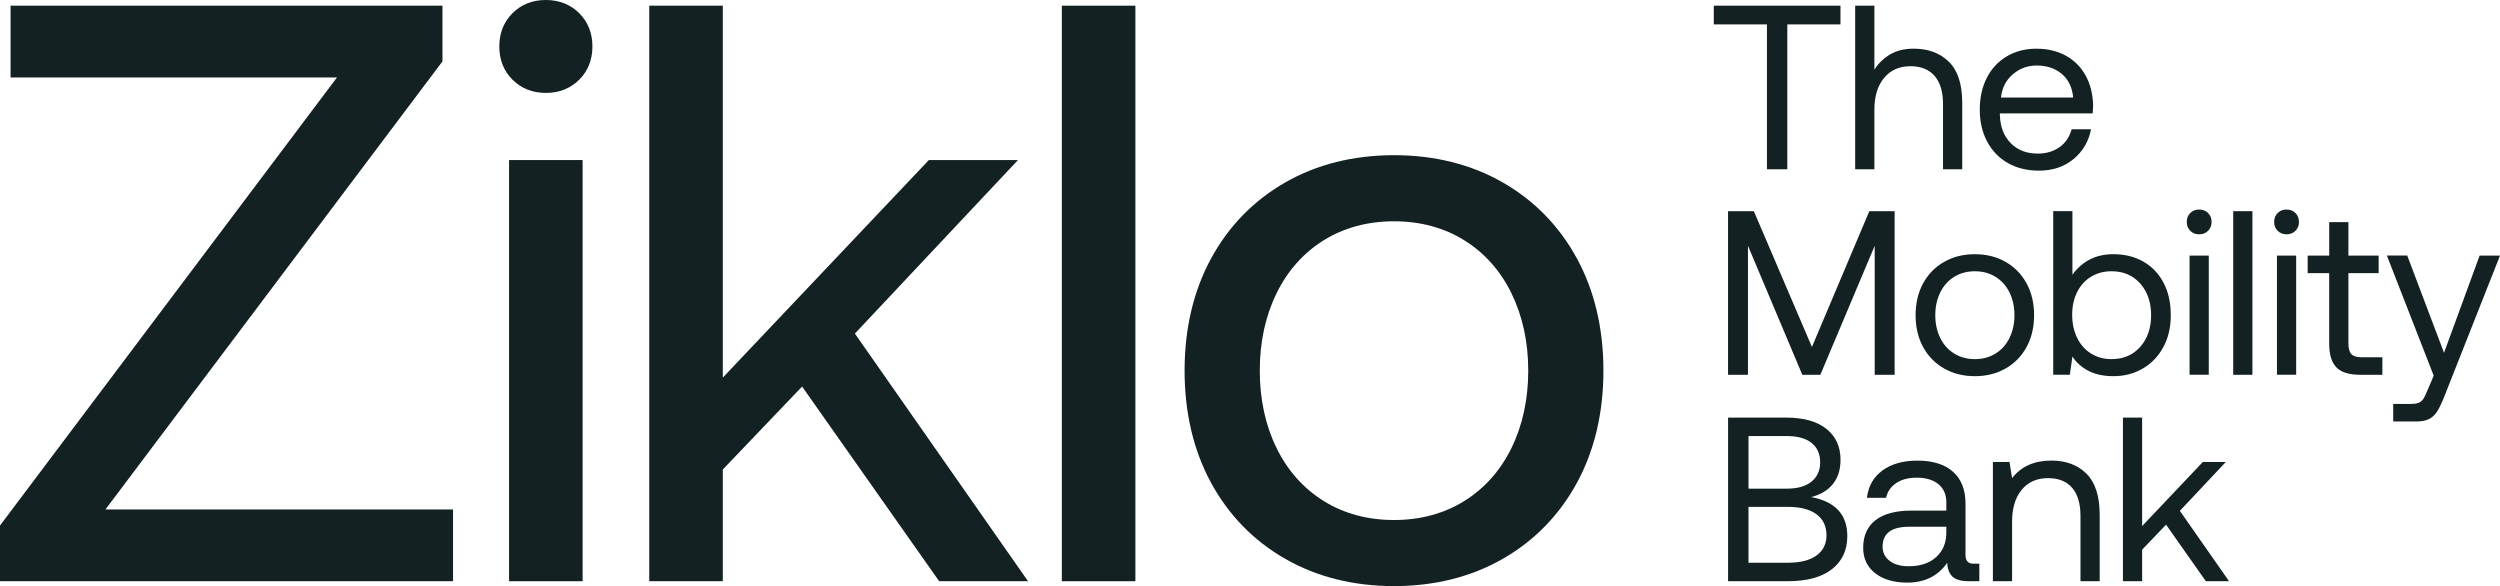
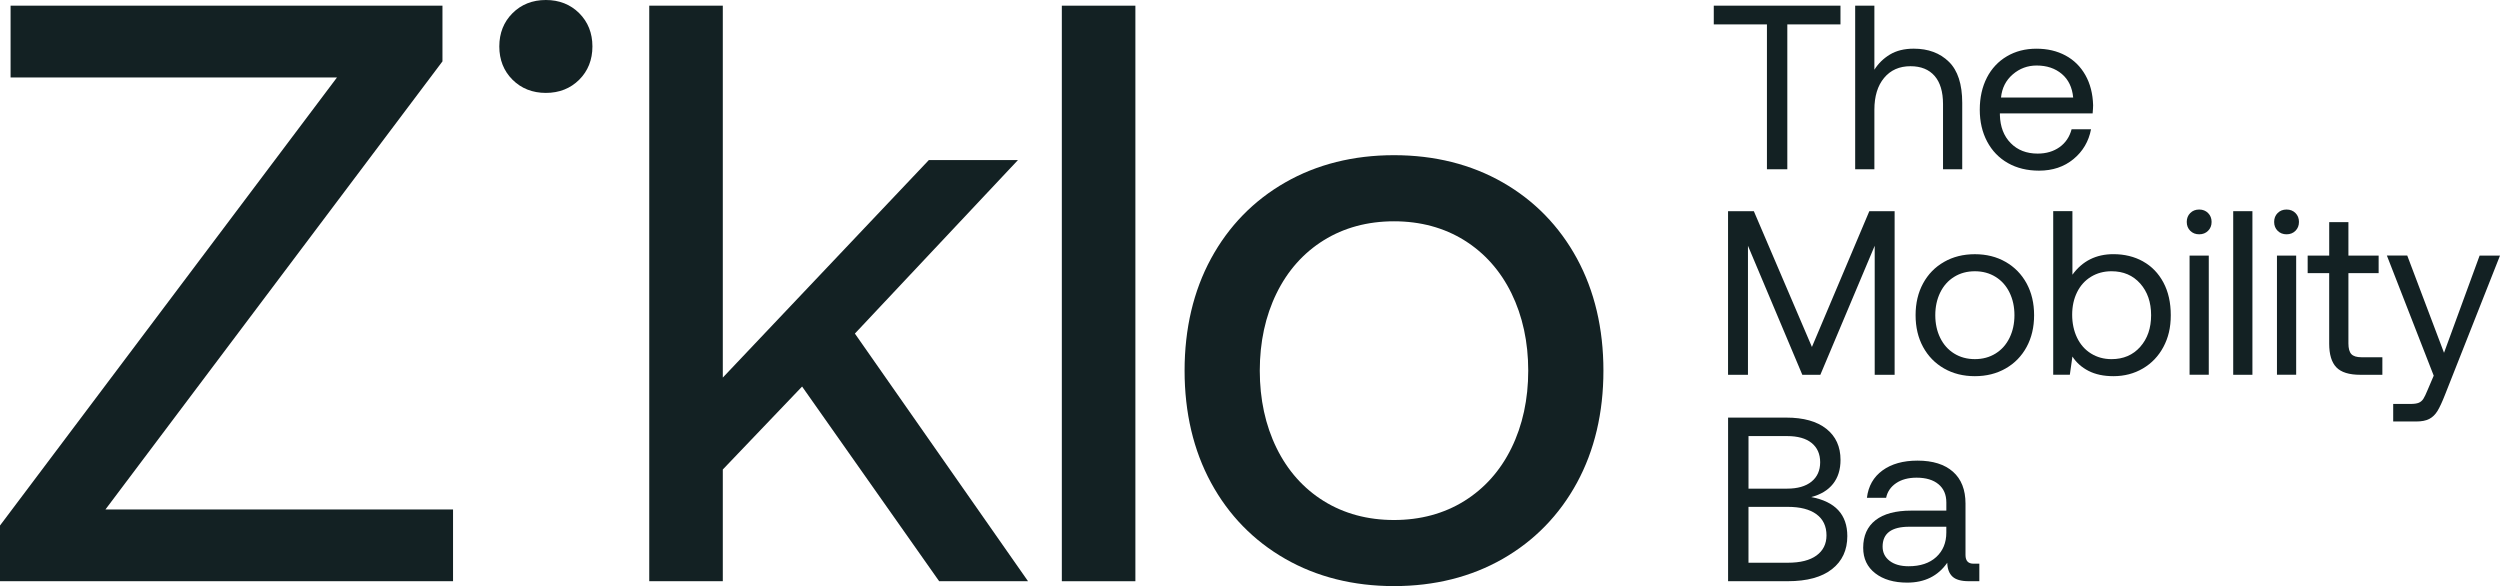
<svg xmlns="http://www.w3.org/2000/svg" id="Layer_2" data-name="Layer 2" viewBox="0 0 1091.96 256">
  <defs>
    <style>
      .cls-1 {
        fill: #132123;
        stroke-width: 0px;
      }
    </style>
  </defs>
  <g id="Lager_1" data-name="Lager 1">
    <g>
      <g>
        <path class="cls-1" d="m748.54,2.48h55.35v8.17h-23.22v63.29h-8.9V10.65h-23.22V2.48Z" />
        <path class="cls-1" d="m851.24,26.98c3.89,3.81,5.83,9.8,5.83,17.97v28.99h-8.39v-28.48c0-5.38-1.23-9.48-3.68-12.3-2.46-2.82-5.97-4.24-10.54-4.24-4.84,0-8.68,1.7-11.51,5.1-2.83,3.4-4.25,8.03-4.25,13.88v26.03h-8.39V2.48h8.39v27.97c1.71-2.72,3.97-4.93,6.8-6.64,2.83-1.7,6.29-2.55,10.39-2.55,6.34,0,11.46,1.91,15.35,5.72Z" />
        <path class="cls-1" d="m867.83,33.93c2.08-4.02,5-7.13,8.75-9.34,3.75-2.21,8.05-3.32,12.89-3.32s9,.99,12.69,2.96c3.68,1.97,6.58,4.83,8.7,8.57,2.11,3.74,3.24,8.13,3.38,13.17,0,.75-.07,1.94-.21,3.57h-40.51v.71c.14,5.1,1.7,9.19,4.71,12.25,3,3.06,6.92,4.59,11.77,4.59,3.75,0,6.94-.94,9.57-2.81,2.62-1.87,4.38-4.47,5.27-7.81h8.49c-1.02,5.31-3.58,9.65-7.67,13.02-4.09,3.37-9.1,5.05-15.04,5.05-5.18,0-9.72-1.11-13.61-3.32-3.89-2.21-6.91-5.34-9.06-9.39-2.15-4.05-3.22-8.69-3.22-13.93s1.04-9.97,3.12-13.99Zm37.7,8.68c-.41-4.42-2.06-7.86-4.96-10.31-2.9-2.45-6.57-3.68-11-3.68-3.96,0-7.44,1.29-10.44,3.88-3,2.59-4.71,5.96-5.12,10.11h31.51Z" />
        <path class="cls-1" d="m754.8,92.24h11.25l25.37,59.31,25.07-59.31h11.05v71.46h-8.7v-56.35l-23.74,56.35h-7.88l-23.74-56.35v56.35h-8.7v-71.46Z" />
        <path class="cls-1" d="m849.13,160.94c-3.92-2.25-6.97-5.38-9.16-9.39-2.18-4.02-3.27-8.64-3.27-13.88s1.09-9.87,3.27-13.88c2.18-4.02,5.23-7.15,9.16-9.39,3.92-2.25,8.4-3.37,13.45-3.37s9.53,1.12,13.45,3.37c3.92,2.25,6.97,5.38,9.16,9.39,2.18,4.02,3.27,8.64,3.27,13.88s-1.09,9.87-3.27,13.88c-2.18,4.02-5.23,7.15-9.16,9.39-3.92,2.25-8.41,3.37-13.45,3.37s-9.53-1.12-13.45-3.37Zm22.51-6.53c2.63-1.63,4.66-3.91,6.09-6.84,1.43-2.93,2.15-6.23,2.15-9.9s-.72-6.98-2.15-9.9c-1.43-2.93-3.46-5.21-6.09-6.84-2.63-1.63-5.64-2.45-9.05-2.45s-6.43.82-9.05,2.45c-2.63,1.63-4.66,3.91-6.09,6.84-1.43,2.93-2.15,6.23-2.15,9.9s.72,6.98,2.15,9.9c1.43,2.93,3.46,5.21,6.09,6.84,2.62,1.63,5.64,2.45,9.05,2.45s6.43-.82,9.05-2.45Z" />
        <path class="cls-1" d="m936.04,114.19c3.78,2.11,6.75,5.17,8.9,9.19,2.15,4.02,3.22,8.78,3.22,14.29s-1.08,9.87-3.22,13.88c-2.15,4.02-5.13,7.15-8.95,9.39-3.82,2.25-8.12,3.37-12.89,3.37-4.23,0-7.84-.77-10.84-2.3-3-1.53-5.35-3.62-7.06-6.28l-1.13,7.96h-7.26v-71.46h8.39v27.77c4.36-5.99,10.33-8.98,17.9-8.98,4.84,0,9.16,1.06,12.94,3.16Zm-1.23,37.31c3.17-3.57,4.76-8.18,4.76-13.83s-1.59-10.26-4.76-13.83c-3.17-3.57-7.35-5.36-12.53-5.36-3.34,0-6.33.8-8.95,2.4-2.63,1.6-4.66,3.85-6.09,6.74-1.43,2.89-2.15,6.18-2.15,9.85s.72,7.09,2.15,10.06c1.43,2.96,3.46,5.26,6.09,6.89,2.63,1.63,5.61,2.45,8.95,2.45,5.18,0,9.36-1.79,12.53-5.36Z" />
        <path class="cls-1" d="m964.45,93.05c1.02,1.02,1.54,2.31,1.54,3.88s-.51,2.86-1.54,3.88c-1.02,1.02-2.32,1.53-3.89,1.53s-2.87-.51-3.89-1.53c-1.02-1.02-1.53-2.31-1.53-3.88s.51-2.86,1.53-3.88c1.02-1.02,2.32-1.53,3.89-1.53s2.86.51,3.89,1.53Zm-8.08,18.58h8.39v52.06h-8.39v-52.06Z" />
        <path class="cls-1" d="m975.43,92.24h8.39v71.46h-8.39v-71.46Z" />
        <path class="cls-1" d="m1002.62,93.05c1.02,1.02,1.53,2.31,1.53,3.88s-.51,2.86-1.53,3.88c-1.02,1.02-2.32,1.53-3.89,1.53s-2.86-.51-3.89-1.53c-1.02-1.02-1.53-2.31-1.53-3.88s.51-2.86,1.53-3.88c1.02-1.02,2.32-1.53,3.89-1.53s2.87.51,3.89,1.53Zm-8.08,18.58h8.39v52.06h-8.39v-52.06Z" />
        <path class="cls-1" d="m1017.36,119.29h-9.41v-7.66h9.41v-14.6h8.39v14.6h13.2v7.66h-13.2v30.73c0,2.18.43,3.73,1.28,4.64.85.92,2.33,1.38,4.45,1.38h9.1v7.66h-9.62c-4.91,0-8.41-1.09-10.49-3.27-2.08-2.18-3.12-5.62-3.12-10.31v-30.83Z" />
        <path class="cls-1" d="m1051.45,111.63l16.06,42.47,15.55-42.47h8.9l-24.04,60.84c-1.23,3.13-2.32,5.48-3.27,7.04-.96,1.56-2.15,2.72-3.58,3.47-1.43.75-3.34,1.12-5.73,1.12h-10.03v-7.66h7.47c1.64,0,2.87-.17,3.68-.51.82-.34,1.48-.9,2-1.68.51-.78,1.14-2.09,1.89-3.93l2.66-6.23-20.46-52.47h8.9Z" />
        <path class="cls-1" d="m780.18,182.4c7.57,0,13.42,1.63,17.54,4.9,4.13,3.27,6.19,7.79,6.19,13.58,0,4.22-1.09,7.71-3.27,10.46-2.18,2.76-5.36,4.68-9.52,5.77,10.5,1.98,15.76,7.66,15.76,17.05,0,6.12-2.23,10.94-6.7,14.44-4.47,3.51-10.9,5.26-19.29,5.26h-26.09v-71.46h25.37Zm-16.47,31.03h16.88c4.57,0,8.12-1.02,10.64-3.06,2.52-2.04,3.79-4.87,3.79-8.47s-1.25-6.41-3.73-8.42c-2.49-2.01-6.06-3.01-10.69-3.01h-16.88v22.97Zm0,32.36h17.19c5.46,0,9.63-1.05,12.53-3.17,2.9-2.11,4.35-5.04,4.35-8.78,0-4.01-1.47-7.09-4.4-9.24-2.93-2.14-7.09-3.21-12.48-3.21h-17.19v24.4Z" />
        <path class="cls-1" d="m864.54,246.2v7.66h-4.6c-3.34,0-5.73-.68-7.16-2.04-1.43-1.36-2.18-3.37-2.25-6.02-4.03,5.78-9.86,8.68-17.49,8.68-5.8,0-10.45-1.36-13.96-4.08-3.52-2.72-5.27-6.43-5.27-11.13,0-5.24,1.79-9.25,5.37-12.05,3.58-2.79,8.78-4.19,15.6-4.19h15.35v-3.57c0-3.4-1.14-6.06-3.43-7.96-2.29-1.9-5.47-2.86-9.57-2.86-3.62,0-6.6.8-8.95,2.4-2.35,1.6-3.8,3.73-4.35,6.38h-8.39c.62-5.1,2.88-9.09,6.8-11.94,3.92-2.86,9.02-4.29,15.29-4.29,6.68,0,11.85,1.62,15.5,4.85,3.65,3.23,5.47,7.88,5.47,13.93v22.46c0,2.52,1.16,3.78,3.48,3.78h2.56Zm-14.43-16.13h-16.16c-7.78,0-11.66,2.89-11.66,8.68,0,2.59,1.02,4.66,3.07,6.23,2.05,1.57,4.81,2.35,8.29,2.35,5.11,0,9.14-1.34,12.07-4.03,2.93-2.69,4.4-6.24,4.4-10.67v-2.55Z" />
-         <path class="cls-1" d="m911.33,206.9c3.85,3.81,5.78,9.8,5.78,17.97v28.99h-8.39v-28.48c0-5.38-1.21-9.48-3.63-12.3-2.42-2.82-5.92-4.24-10.49-4.24-4.91,0-8.76,1.7-11.56,5.1-2.8,3.4-4.19,8.03-4.19,13.88v26.03h-8.39v-52.06h7.26l1.13,7.04c3.96-5.11,9.68-7.66,17.19-7.66,6.34,0,11.44,1.91,15.29,5.72Z" />
-         <path class="cls-1" d="m927.26,182.4h8.39v47.37l26.5-27.97h10.03l-20.05,21.33,21.48,30.73h-10.13l-17.39-24.7-10.44,10.92v13.78h-8.39v-71.46Z" />
      </g>
      <g>
        <polygon class="cls-1" points="193.26 26.81 193.26 2.48 4.62 2.48 4.62 33.83 147.19 33.83 0 229.54 0 253.87 197.88 253.87 197.88 222.52 46.06 222.52 193.26 26.81" />
        <g>
          <path class="cls-1" d="m238.42,0c-5.84,0-10.74,1.94-14.56,5.76-3.83,3.82-5.77,8.71-5.77,14.53s1.94,10.72,5.77,14.53c3.83,3.82,8.73,5.76,14.56,5.76s10.74-1.94,14.57-5.76c3.83-3.82,5.77-8.71,5.77-14.53s-1.94-10.71-5.77-14.53c-3.83-3.82-8.73-5.76-14.57-5.76Z" />
-           <rect class="cls-1" x="222.35" y="69.91" width="32.13" height="183.96" />
        </g>
        <polygon class="cls-1" points="444.63 69.91 405.71 69.91 315.71 164.92 315.71 2.48 283.58 2.48 283.58 253.87 315.71 253.87 315.71 205.07 350.34 168.83 410.21 253.87 449.03 253.87 373.4 145.7 444.63 69.91" />
        <rect class="cls-1" x="463.79" y="2.48" width="32.13" height="251.39" />
        <path class="cls-1" d="m688.79,112.92c-7.69-14.14-18.59-25.32-32.4-33.23-13.8-7.9-29.79-11.91-47.51-11.91s-33.72,4.01-47.51,11.91c-13.81,7.9-24.71,19.09-32.4,33.23-7.67,14.11-11.56,30.58-11.56,48.97s3.89,34.87,11.56,48.97c7.68,14.14,18.58,25.32,32.4,33.23,13.79,7.9,29.78,11.91,47.51,11.91s33.71-4.01,47.51-11.91c13.81-7.91,24.71-19.09,32.4-33.23,7.67-14.11,11.56-30.59,11.56-48.97s-3.89-34.85-11.56-48.97Zm-49.22,105.92c-8.85,5.5-19.17,8.29-30.69,8.29s-21.85-2.79-30.7-8.29c-8.85-5.5-15.78-13.3-20.61-23.17-4.86-9.92-7.32-21.28-7.32-33.77s2.46-23.86,7.32-33.78c4.84-9.88,11.77-17.68,20.61-23.17,8.85-5.5,19.18-8.29,30.7-8.29s21.84,2.79,30.69,8.29c8.85,5.5,15.78,13.3,20.62,23.17,4.85,9.92,7.32,21.29,7.32,33.78s-2.46,23.86-7.32,33.77c-4.83,9.87-11.77,17.67-20.62,23.17Z" />
      </g>
    </g>
  </g>
</svg>